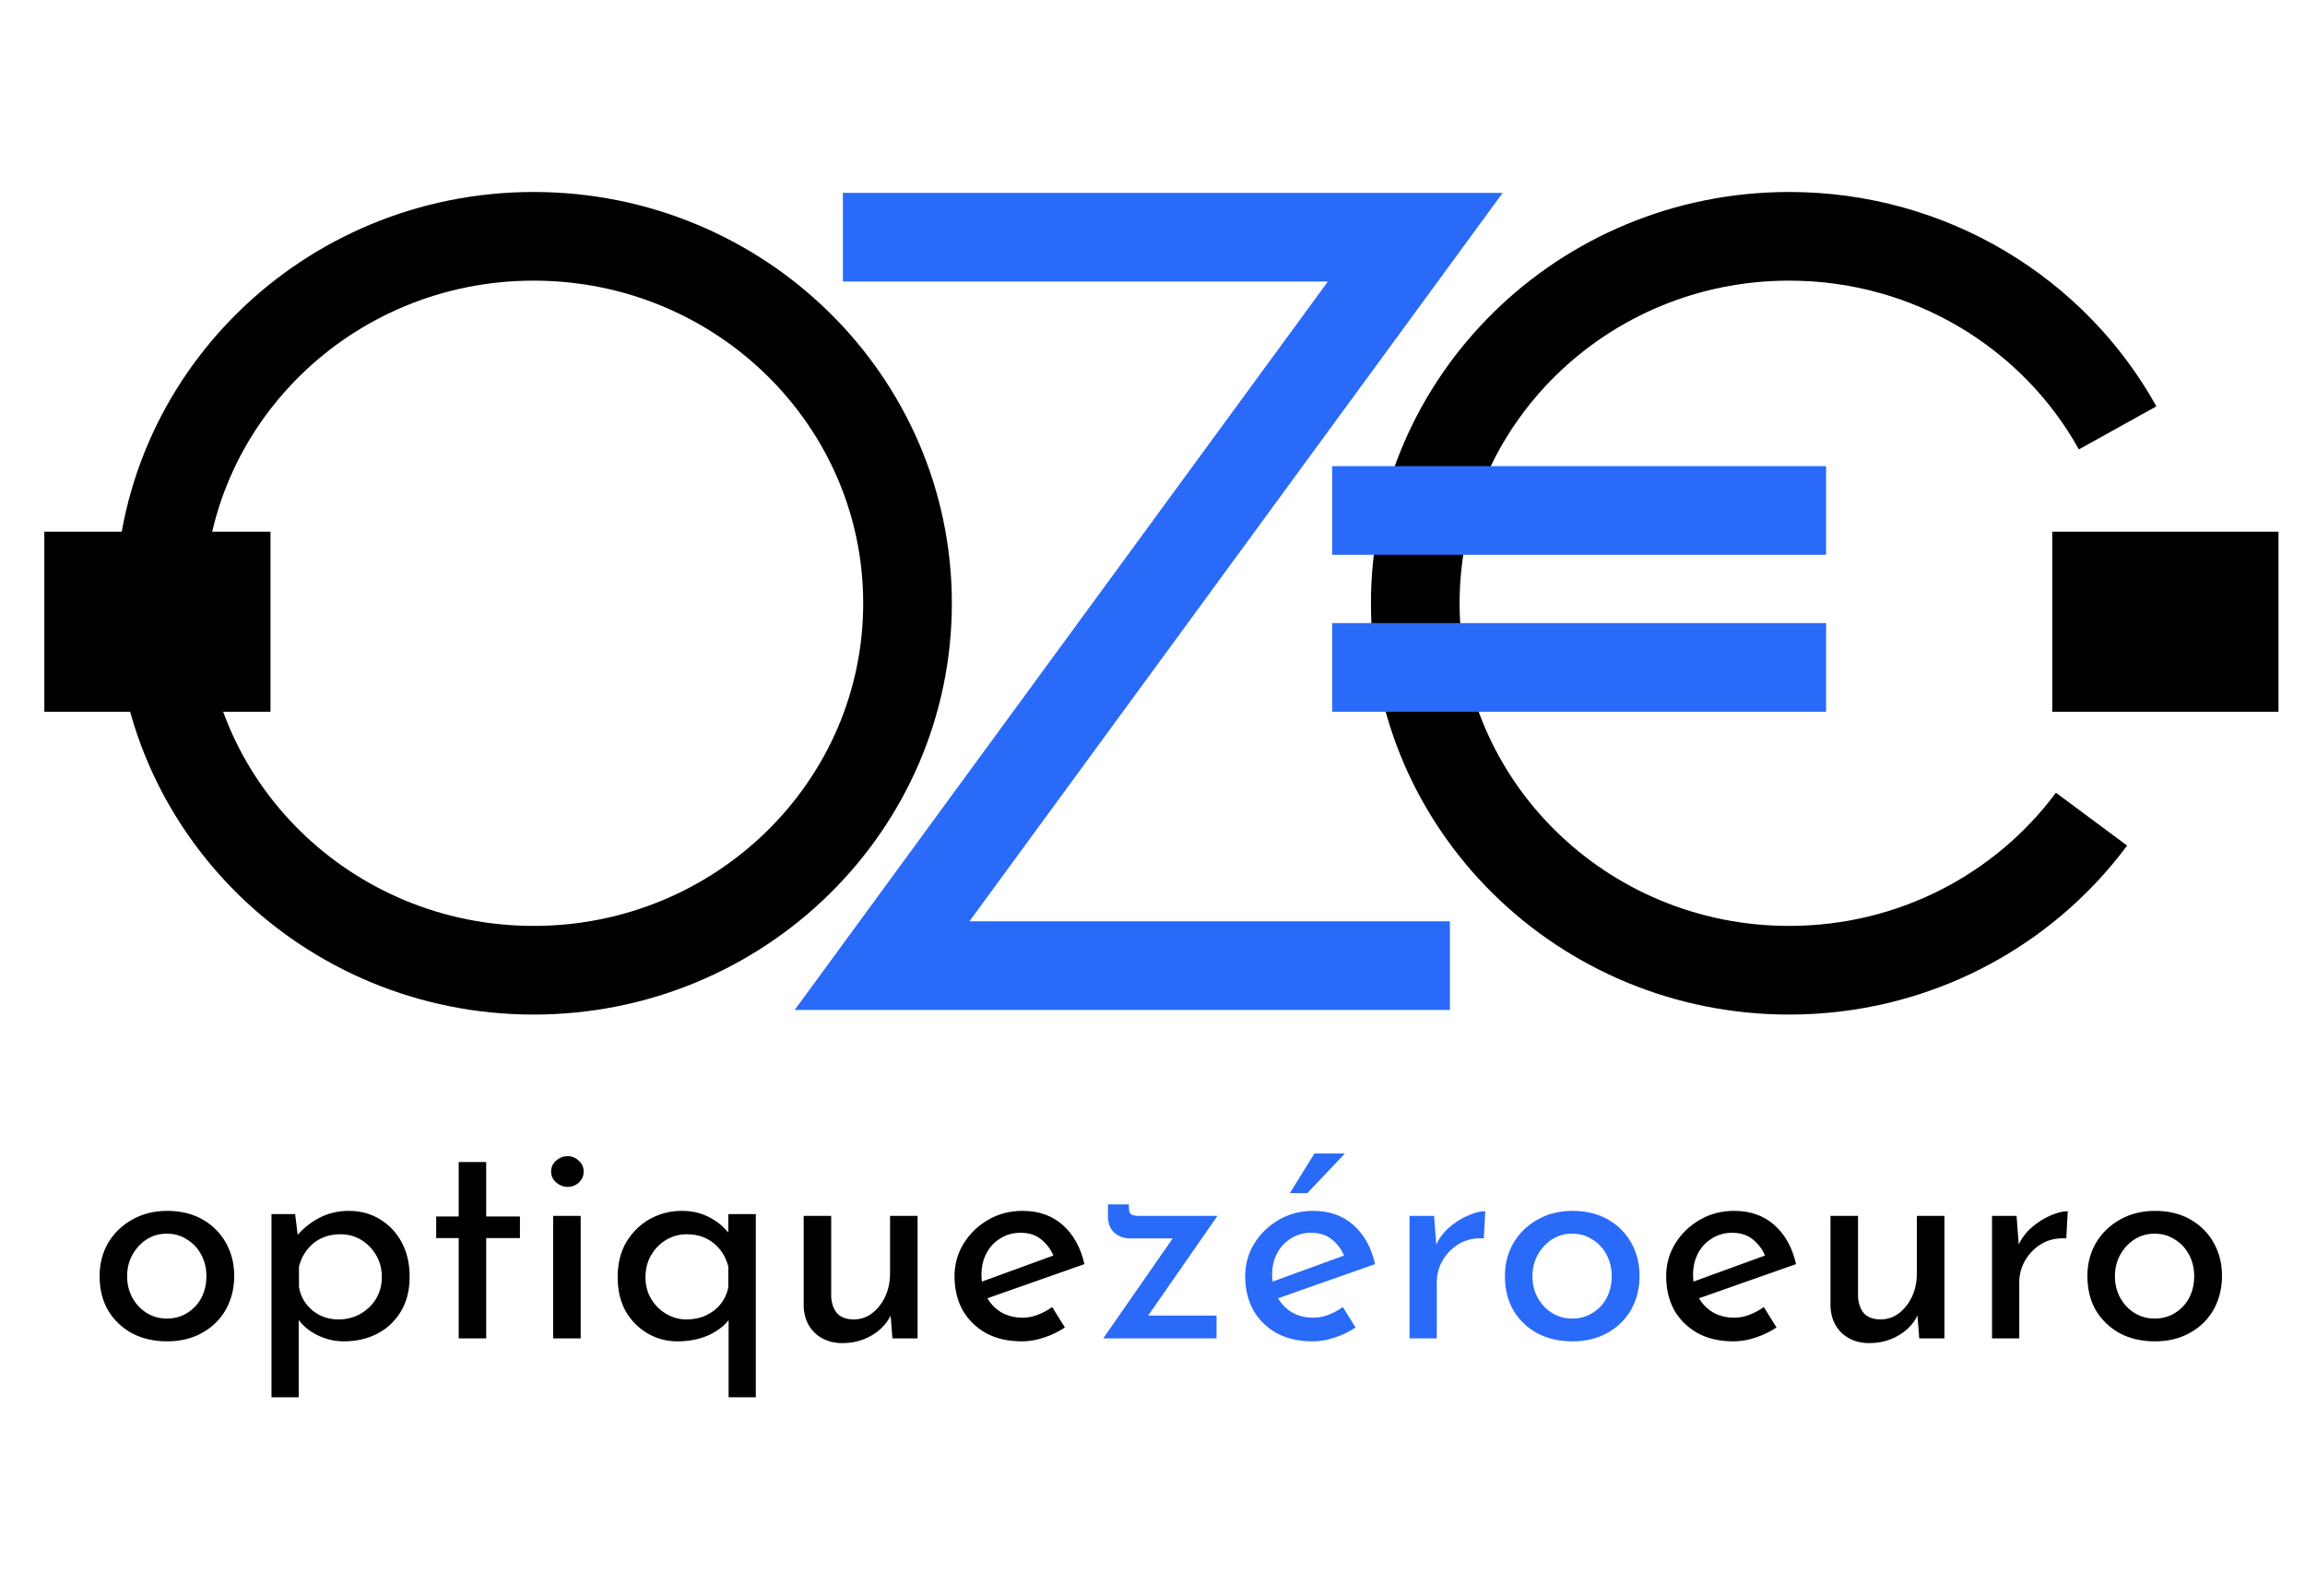
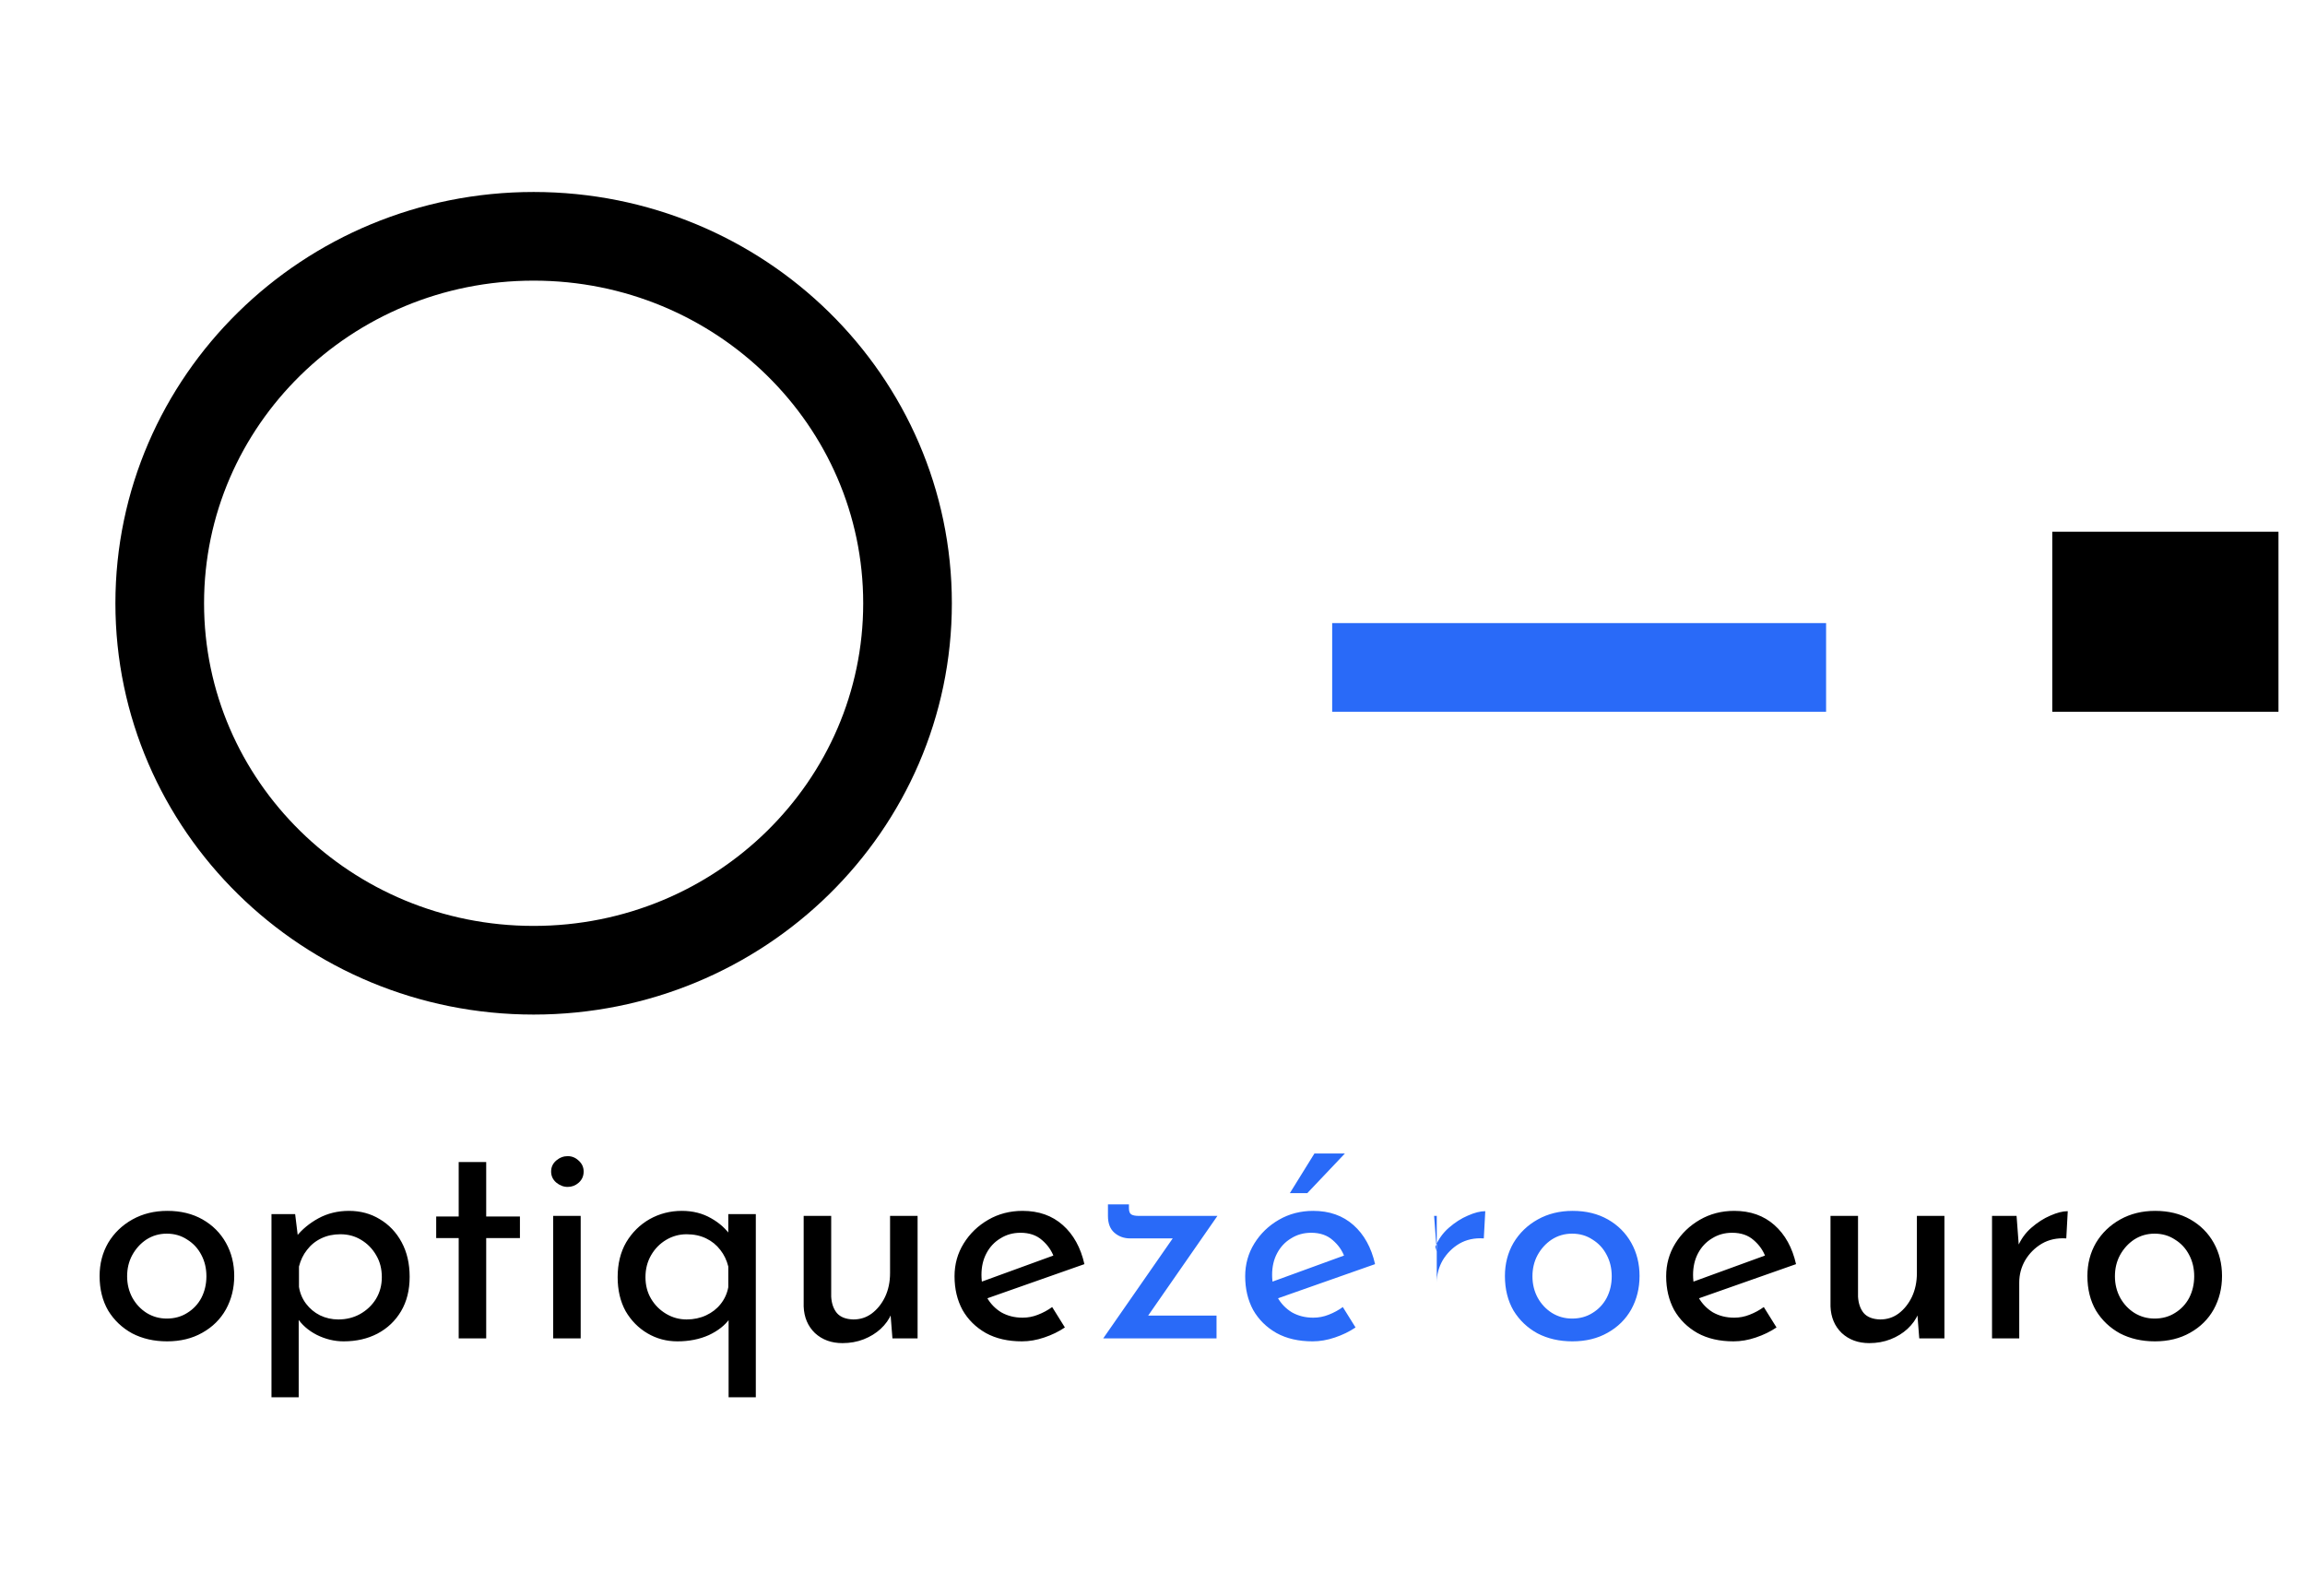
<svg xmlns="http://www.w3.org/2000/svg" width="104" height="72" viewBox="0 0 104 72" fill="none">
  <path d="M4.494 57.57C4.494 57.018 4.623 56.52 4.881 56.075C5.148 55.63 5.513 55.279 5.976 55.02C6.439 54.762 6.964 54.633 7.551 54.633C8.156 54.633 8.686 54.762 9.14 55.02C9.593 55.279 9.945 55.63 10.194 56.075C10.443 56.52 10.568 57.018 10.568 57.57C10.568 58.122 10.443 58.625 10.194 59.078C9.945 59.523 9.589 59.875 9.126 60.133C8.672 60.391 8.143 60.52 7.538 60.52C6.95 60.52 6.425 60.4 5.963 60.16C5.509 59.911 5.148 59.568 4.881 59.132C4.623 58.687 4.494 58.166 4.494 57.57ZM5.736 57.583C5.736 57.939 5.816 58.264 5.976 58.558C6.136 58.843 6.35 59.07 6.617 59.239C6.893 59.408 7.195 59.492 7.524 59.492C7.871 59.492 8.178 59.408 8.445 59.239C8.721 59.07 8.935 58.843 9.086 58.558C9.237 58.264 9.313 57.939 9.313 57.583C9.313 57.227 9.237 56.907 9.086 56.622C8.935 56.329 8.721 56.097 8.445 55.928C8.178 55.75 7.871 55.661 7.524 55.661C7.186 55.661 6.879 55.75 6.603 55.928C6.336 56.106 6.123 56.342 5.963 56.636C5.811 56.92 5.736 57.236 5.736 57.583ZM15.506 60.52C15.088 60.52 14.683 60.422 14.291 60.227C13.909 60.031 13.61 59.768 13.397 59.439L13.477 59.052V63.043H12.249V54.78H13.317L13.49 56.195L13.357 55.808C13.624 55.47 13.962 55.19 14.371 54.967C14.781 54.745 15.239 54.633 15.746 54.633C16.262 54.633 16.725 54.758 17.134 55.007C17.553 55.256 17.882 55.603 18.122 56.048C18.363 56.493 18.483 57.014 18.483 57.61C18.483 58.206 18.354 58.723 18.096 59.159C17.838 59.595 17.482 59.933 17.028 60.173C16.583 60.404 16.076 60.52 15.506 60.52ZM15.266 59.532C15.622 59.532 15.947 59.452 16.24 59.292C16.543 59.123 16.783 58.896 16.961 58.611C17.139 58.318 17.228 57.988 17.228 57.623C17.228 57.25 17.143 56.92 16.974 56.636C16.805 56.342 16.578 56.111 16.294 55.941C16.018 55.772 15.706 55.688 15.359 55.688C15.039 55.688 14.749 55.75 14.492 55.875C14.233 55.999 14.02 56.173 13.851 56.395C13.682 56.609 13.562 56.858 13.49 57.143V58.064C13.535 58.349 13.642 58.602 13.811 58.825C13.98 59.047 14.189 59.221 14.438 59.346C14.696 59.47 14.972 59.532 15.266 59.532ZM20.696 52.431H21.937V54.887H23.459V55.861H21.937V60.387H20.696V55.861H19.681V54.887H20.696V52.431ZM24.959 54.86H26.2V60.387H24.959V54.86ZM24.866 52.858C24.866 52.662 24.941 52.498 25.093 52.364C25.253 52.23 25.426 52.164 25.613 52.164C25.8 52.164 25.965 52.23 26.107 52.364C26.258 52.498 26.334 52.662 26.334 52.858C26.334 53.063 26.258 53.232 26.107 53.365C25.965 53.49 25.8 53.552 25.613 53.552C25.426 53.552 25.253 53.485 25.093 53.352C24.941 53.218 24.866 53.054 24.866 52.858ZM30.564 60.52C30.075 60.52 29.625 60.4 29.216 60.16C28.807 59.919 28.477 59.586 28.228 59.159C27.988 58.723 27.868 58.211 27.868 57.623C27.868 57.018 27.997 56.493 28.255 56.048C28.522 55.603 28.873 55.256 29.309 55.007C29.754 54.758 30.239 54.633 30.765 54.633C31.263 54.633 31.703 54.745 32.086 54.967C32.469 55.181 32.776 55.461 33.007 55.808L32.86 56.195V54.78H34.102V63.043H32.874V58.972L32.927 59.492C32.713 59.795 32.398 60.044 31.979 60.24C31.561 60.427 31.089 60.52 30.564 60.52ZM30.978 59.532C31.299 59.532 31.592 59.47 31.859 59.346C32.126 59.221 32.344 59.052 32.513 58.838C32.691 58.616 32.807 58.362 32.86 58.077V57.143C32.789 56.858 32.669 56.609 32.5 56.395C32.331 56.173 32.117 55.999 31.859 55.875C31.601 55.75 31.307 55.688 30.978 55.688C30.649 55.688 30.342 55.772 30.057 55.941C29.772 56.111 29.545 56.342 29.376 56.636C29.207 56.929 29.123 57.259 29.123 57.623C29.123 57.988 29.207 58.313 29.376 58.598C29.545 58.883 29.772 59.11 30.057 59.279C30.342 59.448 30.649 59.532 30.978 59.532ZM38.01 60.6C37.512 60.6 37.098 60.449 36.769 60.146C36.448 59.835 36.279 59.434 36.261 58.945V54.86H37.503V58.505C37.52 58.807 37.605 59.052 37.756 59.239C37.916 59.426 38.166 59.523 38.504 59.532C38.815 59.532 39.091 59.443 39.331 59.265C39.581 59.078 39.781 58.829 39.932 58.518C40.084 58.197 40.159 57.837 40.159 57.437V54.86H41.401V60.387H40.266L40.159 59.025L40.226 59.265C40.119 59.523 39.954 59.755 39.732 59.96C39.518 60.155 39.265 60.311 38.971 60.427C38.677 60.542 38.357 60.6 38.01 60.6ZM46.111 60.52C45.48 60.52 44.937 60.396 44.483 60.146C44.029 59.888 43.677 59.541 43.428 59.105C43.188 58.66 43.068 58.153 43.068 57.583C43.068 57.041 43.206 56.547 43.482 56.102C43.758 55.657 44.127 55.301 44.59 55.034C45.052 54.767 45.569 54.633 46.138 54.633C46.868 54.633 47.473 54.847 47.953 55.274C48.434 55.701 48.759 56.289 48.928 57.036L44.376 58.638L44.082 57.904L47.82 56.542L47.553 56.716C47.446 56.422 47.268 56.169 47.019 55.955C46.77 55.732 46.445 55.621 46.045 55.621C45.706 55.621 45.404 55.706 45.137 55.875C44.87 56.035 44.661 56.258 44.51 56.542C44.358 56.827 44.283 57.152 44.283 57.517C44.283 57.899 44.363 58.237 44.523 58.531C44.683 58.816 44.901 59.043 45.177 59.212C45.462 59.372 45.782 59.452 46.138 59.452C46.378 59.452 46.61 59.408 46.832 59.319C47.064 59.23 47.277 59.114 47.473 58.972L48.047 59.893C47.771 60.08 47.46 60.231 47.112 60.347C46.774 60.462 46.441 60.52 46.111 60.52ZM78.219 60.52C77.587 60.52 77.044 60.396 76.591 60.146C76.137 59.888 75.785 59.541 75.536 59.105C75.296 58.66 75.176 58.153 75.176 57.583C75.176 57.041 75.314 56.547 75.589 56.102C75.865 55.657 76.235 55.301 76.697 55.034C77.16 54.767 77.676 54.633 78.246 54.633C78.976 54.633 79.581 54.847 80.061 55.274C80.542 55.701 80.867 56.289 81.036 57.036L76.484 58.638L76.19 57.904L79.928 56.542L79.661 56.716C79.554 56.422 79.376 56.169 79.127 55.955C78.878 55.732 78.553 55.621 78.152 55.621C77.814 55.621 77.512 55.706 77.245 55.875C76.978 56.035 76.769 56.258 76.617 56.542C76.466 56.827 76.39 57.152 76.39 57.517C76.39 57.899 76.47 58.237 76.631 58.531C76.791 58.816 77.009 59.043 77.285 59.212C77.57 59.372 77.89 59.452 78.246 59.452C78.486 59.452 78.718 59.408 78.94 59.319C79.171 59.23 79.385 59.114 79.581 58.972L80.155 59.893C79.879 60.08 79.567 60.231 79.22 60.347C78.882 60.462 78.548 60.52 78.219 60.52ZM84.34 60.6C83.842 60.6 83.428 60.449 83.099 60.146C82.778 59.835 82.609 59.434 82.591 58.945V54.86H83.833V58.505C83.851 58.807 83.935 59.052 84.086 59.239C84.247 59.426 84.496 59.523 84.834 59.532C85.145 59.532 85.421 59.443 85.662 59.265C85.911 59.078 86.111 58.829 86.262 58.518C86.414 58.197 86.489 57.837 86.489 57.437V54.86H87.731V60.387H86.596L86.489 59.025L86.556 59.265C86.449 59.523 86.284 59.755 86.062 59.96C85.849 60.155 85.595 60.311 85.301 60.427C85.007 60.542 84.687 60.6 84.34 60.6ZM90.986 54.86L91.107 56.462L91.04 56.249C91.182 55.91 91.387 55.626 91.654 55.394C91.93 55.154 92.215 54.971 92.508 54.847C92.811 54.713 93.073 54.647 93.296 54.647L93.229 55.875C92.811 55.848 92.442 55.928 92.121 56.115C91.81 56.302 91.56 56.551 91.374 56.863C91.196 57.174 91.107 57.508 91.107 57.864V60.387H89.879V54.86H90.986ZM94.182 57.57C94.182 57.018 94.311 56.52 94.569 56.075C94.836 55.63 95.201 55.279 95.664 55.02C96.127 54.762 96.652 54.633 97.239 54.633C97.844 54.633 98.374 54.762 98.828 55.02C99.281 55.279 99.633 55.63 99.882 56.075C100.131 56.52 100.256 57.018 100.256 57.57C100.256 58.122 100.131 58.625 99.882 59.078C99.633 59.523 99.277 59.875 98.814 60.133C98.36 60.391 97.831 60.52 97.226 60.52C96.638 60.52 96.113 60.4 95.65 60.16C95.197 59.911 94.836 59.568 94.569 59.132C94.311 58.687 94.182 58.166 94.182 57.57ZM95.424 57.583C95.424 57.939 95.504 58.264 95.664 58.558C95.824 58.843 96.038 59.07 96.305 59.239C96.581 59.408 96.883 59.492 97.212 59.492C97.559 59.492 97.866 59.408 98.133 59.239C98.409 59.07 98.623 58.843 98.774 58.558C98.925 58.264 99.001 57.939 99.001 57.583C99.001 57.227 98.925 56.907 98.774 56.622C98.623 56.329 98.409 56.097 98.133 55.928C97.866 55.75 97.559 55.661 97.212 55.661C96.874 55.661 96.567 55.75 96.291 55.928C96.024 56.106 95.811 56.342 95.65 56.636C95.499 56.92 95.424 57.236 95.424 57.583Z" fill="black" />
-   <path d="M50.991 55.875C50.715 55.875 50.479 55.79 50.283 55.621C50.087 55.452 49.99 55.198 49.99 54.86V54.34H50.937V54.513C50.937 54.656 50.973 54.749 51.044 54.794C51.115 54.838 51.231 54.86 51.391 54.86H54.929L51.618 59.626L51.378 59.359H54.889V60.387H49.776L53.153 55.528L53.367 55.875H50.991ZM59.226 60.52C58.594 60.52 58.051 60.396 57.597 60.146C57.143 59.888 56.792 59.541 56.542 59.105C56.302 58.66 56.182 58.153 56.182 57.583C56.182 57.041 56.32 56.547 56.596 56.102C56.872 55.657 57.241 55.301 57.704 55.034C58.167 54.767 58.683 54.633 59.252 54.633C59.982 54.633 60.587 54.847 61.068 55.274C61.548 55.701 61.873 56.289 62.042 57.036L57.49 58.638L57.197 57.904L60.934 56.542L60.667 56.716C60.56 56.422 60.383 56.169 60.133 55.955C59.884 55.732 59.559 55.621 59.159 55.621C58.821 55.621 58.518 55.706 58.251 55.875C57.984 56.035 57.775 56.258 57.624 56.542C57.472 56.827 57.397 57.152 57.397 57.517C57.397 57.899 57.477 58.237 57.637 58.531C57.797 58.816 58.015 59.043 58.291 59.212C58.576 59.372 58.896 59.452 59.252 59.452C59.493 59.452 59.724 59.408 59.947 59.319C60.178 59.23 60.391 59.114 60.587 58.972L61.161 59.893C60.885 60.08 60.574 60.231 60.227 60.347C59.889 60.462 59.555 60.52 59.226 60.52ZM60.681 52.044L58.985 53.832H58.198L59.306 52.044H60.681ZM64.706 54.86L64.826 56.462L64.759 56.249C64.902 55.91 65.106 55.626 65.373 55.394C65.649 55.154 65.934 54.971 66.228 54.847C66.53 54.713 66.793 54.647 67.015 54.647L66.948 55.875C66.53 55.848 66.161 55.928 65.84 56.115C65.529 56.302 65.28 56.551 65.093 56.863C64.915 57.174 64.826 57.508 64.826 57.864V60.387H63.598V54.86H64.706ZM67.901 57.57C67.901 57.018 68.031 56.52 68.289 56.075C68.556 55.63 68.92 55.279 69.383 55.02C69.846 54.762 70.371 54.633 70.958 54.633C71.564 54.633 72.093 54.762 72.547 55.02C73.001 55.279 73.352 55.63 73.602 56.075C73.851 56.52 73.975 57.018 73.975 57.57C73.975 58.122 73.851 58.625 73.602 59.078C73.352 59.523 72.996 59.875 72.534 60.133C72.08 60.391 71.55 60.52 70.945 60.52C70.358 60.52 69.833 60.4 69.37 60.16C68.916 59.911 68.556 59.568 68.289 59.132C68.031 58.687 67.901 58.166 67.901 57.57ZM69.143 57.583C69.143 57.939 69.223 58.264 69.383 58.558C69.543 58.843 69.757 59.07 70.024 59.239C70.3 59.408 70.602 59.492 70.932 59.492C71.279 59.492 71.586 59.408 71.853 59.239C72.129 59.07 72.342 58.843 72.493 58.558C72.645 58.264 72.72 57.939 72.72 57.583C72.72 57.227 72.645 56.907 72.493 56.622C72.342 56.329 72.129 56.097 71.853 55.928C71.586 55.75 71.279 55.661 70.932 55.661C70.594 55.661 70.287 55.75 70.011 55.928C69.744 56.106 69.53 56.342 69.37 56.636C69.219 56.92 69.143 57.236 69.143 57.583Z" fill="#296AF8" />
+   <path d="M50.991 55.875C50.715 55.875 50.479 55.79 50.283 55.621C50.087 55.452 49.99 55.198 49.99 54.86V54.34H50.937V54.513C50.937 54.656 50.973 54.749 51.044 54.794C51.115 54.838 51.231 54.86 51.391 54.86H54.929L51.618 59.626L51.378 59.359H54.889V60.387H49.776L53.153 55.528L53.367 55.875H50.991ZM59.226 60.52C58.594 60.52 58.051 60.396 57.597 60.146C57.143 59.888 56.792 59.541 56.542 59.105C56.302 58.66 56.182 58.153 56.182 57.583C56.182 57.041 56.32 56.547 56.596 56.102C56.872 55.657 57.241 55.301 57.704 55.034C58.167 54.767 58.683 54.633 59.252 54.633C59.982 54.633 60.587 54.847 61.068 55.274C61.548 55.701 61.873 56.289 62.042 57.036L57.49 58.638L57.197 57.904L60.934 56.542L60.667 56.716C60.56 56.422 60.383 56.169 60.133 55.955C59.884 55.732 59.559 55.621 59.159 55.621C58.821 55.621 58.518 55.706 58.251 55.875C57.984 56.035 57.775 56.258 57.624 56.542C57.472 56.827 57.397 57.152 57.397 57.517C57.397 57.899 57.477 58.237 57.637 58.531C57.797 58.816 58.015 59.043 58.291 59.212C58.576 59.372 58.896 59.452 59.252 59.452C59.493 59.452 59.724 59.408 59.947 59.319C60.178 59.23 60.391 59.114 60.587 58.972L61.161 59.893C60.885 60.08 60.574 60.231 60.227 60.347C59.889 60.462 59.555 60.52 59.226 60.52ZM60.681 52.044L58.985 53.832H58.198L59.306 52.044H60.681ZM64.706 54.86L64.826 56.462L64.759 56.249C64.902 55.91 65.106 55.626 65.373 55.394C65.649 55.154 65.934 54.971 66.228 54.847C66.53 54.713 66.793 54.647 67.015 54.647L66.948 55.875C66.53 55.848 66.161 55.928 65.84 56.115C65.529 56.302 65.28 56.551 65.093 56.863C64.915 57.174 64.826 57.508 64.826 57.864V60.387V54.86H64.706ZM67.901 57.57C67.901 57.018 68.031 56.52 68.289 56.075C68.556 55.63 68.92 55.279 69.383 55.02C69.846 54.762 70.371 54.633 70.958 54.633C71.564 54.633 72.093 54.762 72.547 55.02C73.001 55.279 73.352 55.63 73.602 56.075C73.851 56.52 73.975 57.018 73.975 57.57C73.975 58.122 73.851 58.625 73.602 59.078C73.352 59.523 72.996 59.875 72.534 60.133C72.08 60.391 71.55 60.52 70.945 60.52C70.358 60.52 69.833 60.4 69.37 60.16C68.916 59.911 68.556 59.568 68.289 59.132C68.031 58.687 67.901 58.166 67.901 57.57ZM69.143 57.583C69.143 57.939 69.223 58.264 69.383 58.558C69.543 58.843 69.757 59.07 70.024 59.239C70.3 59.408 70.602 59.492 70.932 59.492C71.279 59.492 71.586 59.408 71.853 59.239C72.129 59.07 72.342 58.843 72.493 58.558C72.645 58.264 72.72 57.939 72.72 57.583C72.72 57.227 72.645 56.907 72.493 56.622C72.342 56.329 72.129 56.097 71.853 55.928C71.586 55.75 71.279 55.661 70.932 55.661C70.594 55.661 70.287 55.75 70.011 55.928C69.744 56.106 69.53 56.342 69.37 56.636C69.219 56.92 69.143 57.236 69.143 57.583Z" fill="#296AF8" />
  <path fill-rule="evenodd" clip-rule="evenodd" d="M24.077 43.776C14.755 43.776 7.207 36.354 7.207 27.219C7.207 18.084 14.755 10.662 24.077 10.662C33.399 10.662 40.947 18.084 40.947 27.219C40.947 36.354 33.399 43.776 24.077 43.776Z" stroke="black" stroke-width="4" />
-   <path d="M95.546 19.305C92.686 14.158 87.124 10.662 80.726 10.662C71.404 10.662 63.856 18.084 63.856 27.219C63.856 36.354 71.404 43.776 80.726 43.776C86.335 43.776 91.301 41.09 94.368 36.959" stroke="black" stroke-width="4" />
-   <path d="M38.031 10.703H63.856L39.798 43.568H65.418" stroke="#296AF8" stroke-width="4" />
-   <line x1="60.107" y1="23.032" x2="82.392" y2="23.032" stroke="#296AF8" stroke-width="4" />
  <line x1="60.107" y1="30.113" x2="82.392" y2="30.113" stroke="#296AF8" stroke-width="4" />
-   <path d="M12.205 23.991H2V32.113H12.205V23.991Z" fill="black" />
  <path d="M102.803 23.991H92.597V32.113H102.803V23.991Z" fill="black" />
</svg>